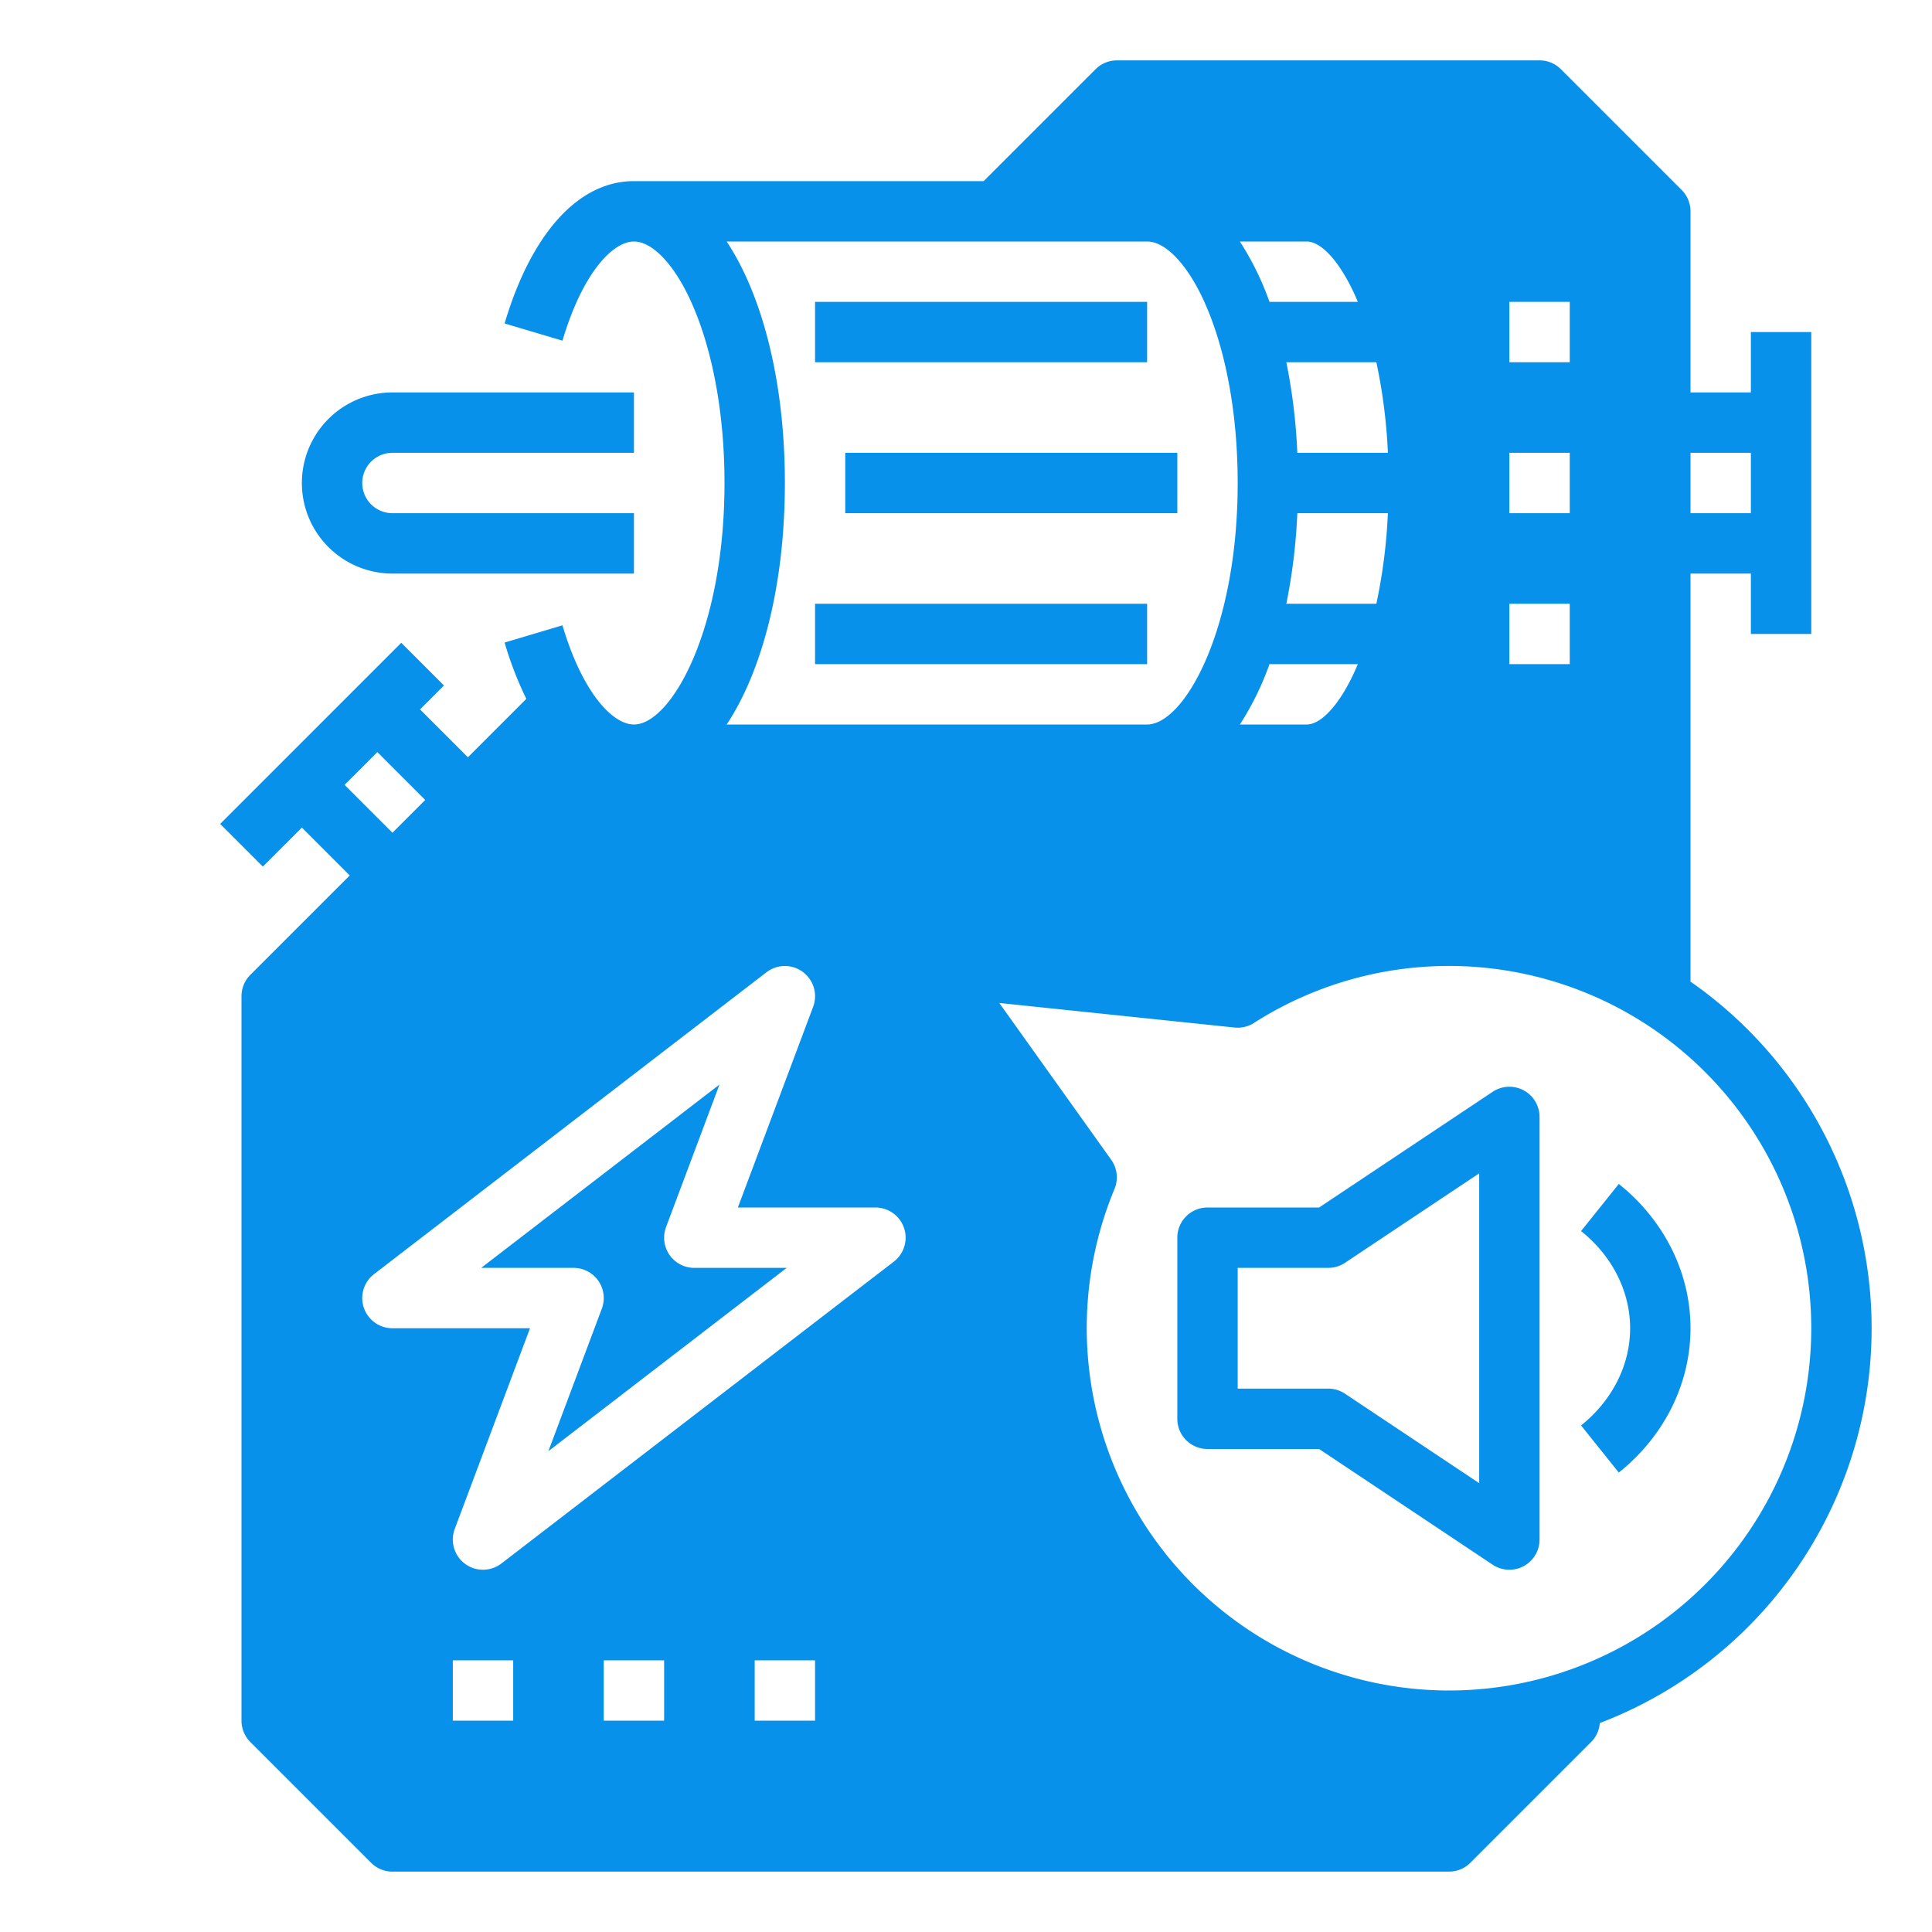
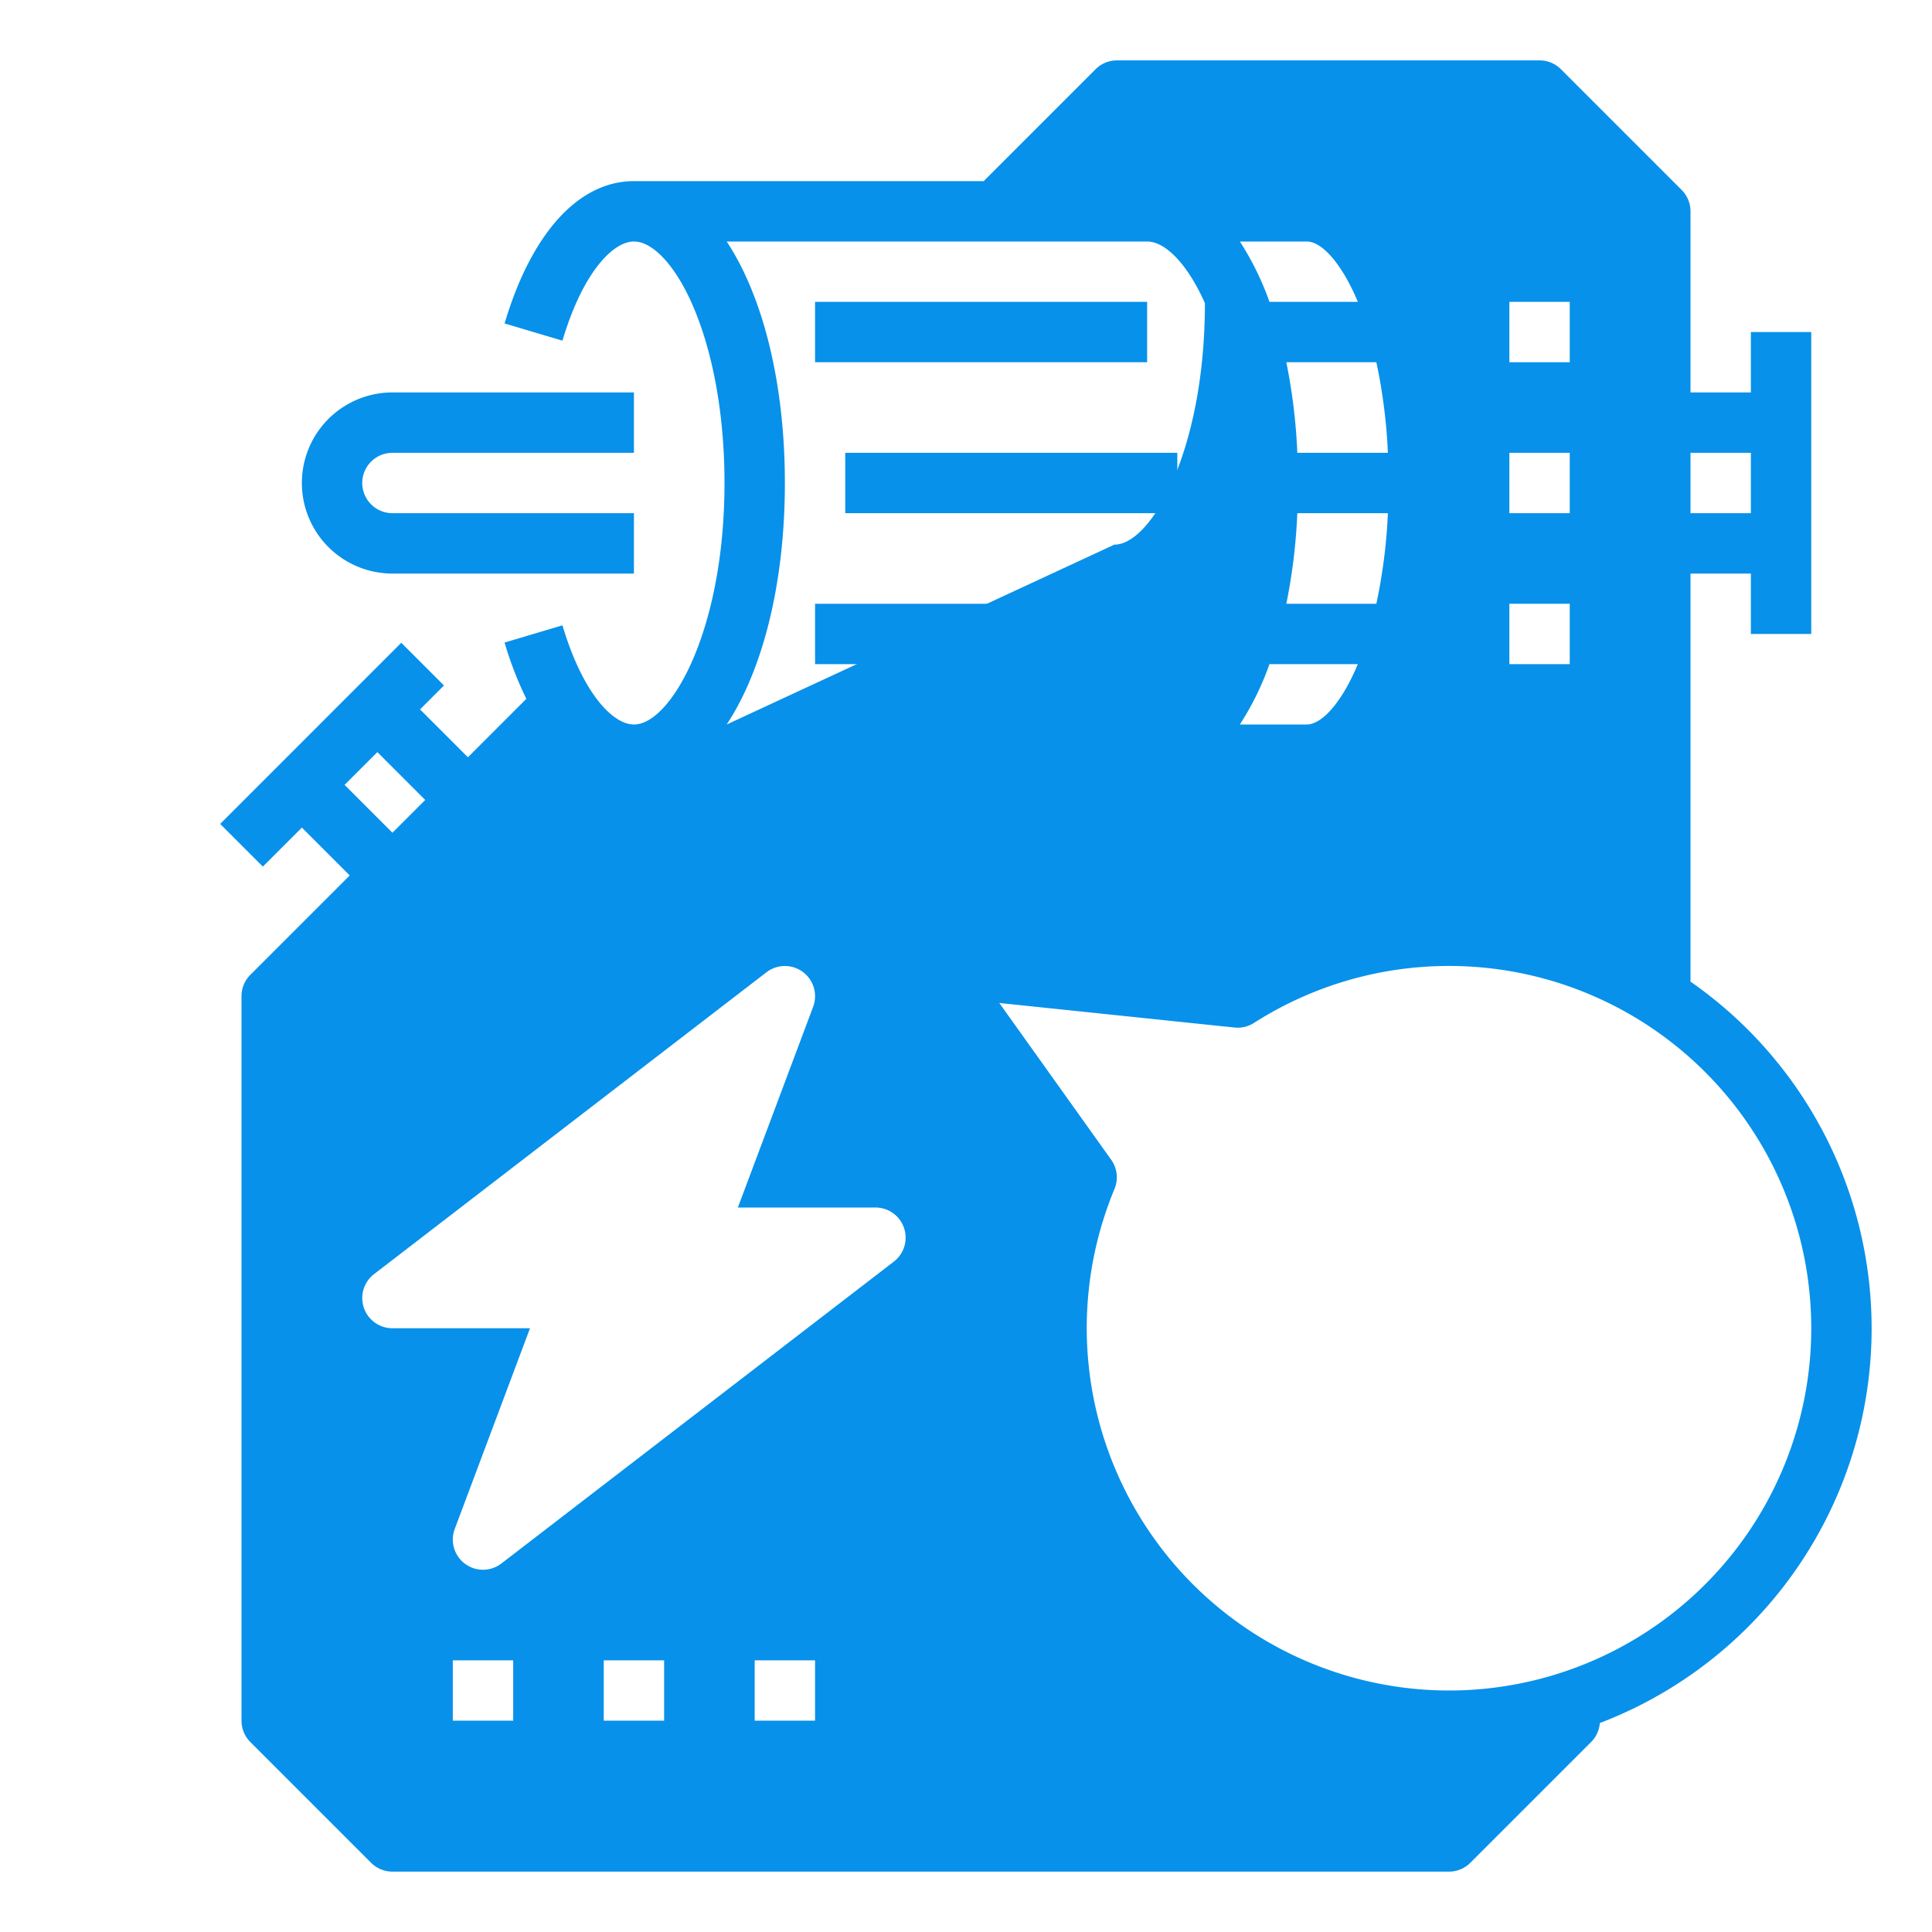
<svg xmlns="http://www.w3.org/2000/svg" version="1.1" width="512" height="512" x="0" y="0" viewBox="0 0 512 512" style="enable-background:new 0 0 512 512" xml:space="preserve" class="">
  <g>
    <path d="M216 160h88v16h-88zM224 120h88v16h-88zM216 80h88v16h-88zM104 152h64v-16h-64a8 8 0 0 1 0-16h64v-16h-64a24 24 0 0 0 0 48Z" fill="#0791ea" opacity="1" data-original="#000000" class="" />
-     <path d="M448 260.142V152h16v16h16V88h-16v16h-16V56a8.002 8.002 0 0 0-2.343-5.657l-32-32A8.002 8.002 0 0 0 408 16H296a8.002 8.002 0 0 0-5.657 2.343L260.686 48H168c-14.654 0-27.148 13.748-34.28 37.719l15.337 4.562C154.457 72.126 162.462 64 168 64c4.969 0 10.838 6.26 15.316 16.337C188.916 92.936 192 109.863 192 128c0 39.068-14.215 64-24 64-5.538 0-13.543-8.126-18.943-26.281l-15.336 4.562a94.223 94.223 0 0 0 5.762 14.921L124 200.686 111.314 188l6.343-6.343-11.314-11.314-48 48 11.314 11.314L80 219.314 92.686 232l-26.343 26.343A8.002 8.002 0 0 0 64 264v192a8.002 8.002 0 0 0 2.343 5.657l32 32A8.002 8.002 0 0 0 104 496h280a8.002 8.002 0 0 0 5.657-2.343l32-32a7.998 7.998 0 0 0 2.312-5.035A111.952 111.952 0 0 0 448 260.142ZM448 120h16v16h-16Zm-48-40h16v16h-16Zm0 40h16v16h-16Zm0 40h16v16h-16Zm-32.195-40h-24a153.483 153.483 0 0 0-2.912-24h23.856a144.745 144.745 0 0 1 3.056 24Zm0 16a144.745 144.745 0 0 1-3.056 24h-23.856a153.483 153.483 0 0 0 2.911-24Zm-21.519-72c4.204 0 9.516 6.277 13.556 16h-23.416a76.31 76.31 0 0 0-7.85-16Zm-9.86 112h23.416c-4.04 9.723-9.352 16-13.556 16h-17.71a76.31 76.31 0 0 0 7.85-16ZM91.314 208l8.686-8.686L112.686 212 104 220.686ZM136 456h-16v-16h16Zm40 0h-16v-16h16Zm40 0h-16v-16h16Zm20.878-121.66-104 80a8 8 0 0 1-12.368-9.149L140.456 352H104a8 8 0 0 1-4.878-14.34l104-80a8 8 0 0 1 12.368 9.149L195.544 320H232a8 8 0 0 1 4.878 14.34ZM192.577 192C202.075 177.644 208 154.758 208 128s-5.925-49.644-15.423-64H304c4.969 0 10.838 6.26 15.316 16.337C324.916 92.936 328 109.863 328 128c0 39.068-14.215 64-24 64ZM384 448a96.059 96.059 0 0 1-88.646-132.92 8.002 8.002 0 0 0-.872-7.727l-29.659-41.554 62.347 6.507a8.004 8.004 0 0 0 5.143-1.22A96.006 96.006 0 1 1 384 448Z" fill="#0791ea" opacity="1" data-original="#000000" class="" />
-     <path d="M177.425 332.557a7.996 7.996 0 0 1-.915-7.366l14.163-37.77L127.52 336H152a8 8 0 0 1 7.49 10.809l-14.163 37.77L208.48 336H184a8 8 0 0 1-6.575-3.443ZM403.774 288.946a8 8 0 0 0-8.212.398L349.579 320H320a8 8 0 0 0-8 8v48a8 8 0 0 0 8 8h29.578l45.985 30.656A8 8 0 0 0 408 408V296a8.001 8.001 0 0 0-4.226-7.054ZM392 393.052l-35.563-23.708A8.002 8.002 0 0 0 352 368h-24v-32h24a8.002 8.002 0 0 0 4.438-1.344L392 310.948ZM429 313.755l-10 12.49c8.262 6.613 13 16.001 13 25.755s-4.738 19.142-13 25.755l10 12.49c12.074-9.666 19-23.605 19-38.245s-6.926-28.58-19-38.245Z" fill="#0791ea" opacity="1" data-original="#000000" class="" />
+     <path d="M448 260.142V152h16v16h16V88h-16v16h-16V56a8.002 8.002 0 0 0-2.343-5.657l-32-32A8.002 8.002 0 0 0 408 16H296a8.002 8.002 0 0 0-5.657 2.343L260.686 48H168c-14.654 0-27.148 13.748-34.28 37.719l15.337 4.562C154.457 72.126 162.462 64 168 64c4.969 0 10.838 6.26 15.316 16.337C188.916 92.936 192 109.863 192 128c0 39.068-14.215 64-24 64-5.538 0-13.543-8.126-18.943-26.281l-15.336 4.562a94.223 94.223 0 0 0 5.762 14.921L124 200.686 111.314 188l6.343-6.343-11.314-11.314-48 48 11.314 11.314L80 219.314 92.686 232l-26.343 26.343A8.002 8.002 0 0 0 64 264v192a8.002 8.002 0 0 0 2.343 5.657l32 32A8.002 8.002 0 0 0 104 496h280a8.002 8.002 0 0 0 5.657-2.343l32-32a7.998 7.998 0 0 0 2.312-5.035A111.952 111.952 0 0 0 448 260.142ZM448 120h16v16h-16Zm-48-40h16v16h-16Zm0 40h16v16h-16Zm0 40h16v16h-16Zm-32.195-40h-24a153.483 153.483 0 0 0-2.912-24h23.856a144.745 144.745 0 0 1 3.056 24Zm0 16a144.745 144.745 0 0 1-3.056 24h-23.856a153.483 153.483 0 0 0 2.911-24Zm-21.519-72c4.204 0 9.516 6.277 13.556 16h-23.416a76.31 76.31 0 0 0-7.85-16Zm-9.86 112h23.416c-4.04 9.723-9.352 16-13.556 16h-17.71a76.31 76.31 0 0 0 7.85-16ZM91.314 208l8.686-8.686L112.686 212 104 220.686ZM136 456h-16v-16h16Zm40 0h-16v-16h16Zm40 0h-16v-16h16Zm20.878-121.66-104 80a8 8 0 0 1-12.368-9.149L140.456 352H104a8 8 0 0 1-4.878-14.34l104-80a8 8 0 0 1 12.368 9.149L195.544 320H232a8 8 0 0 1 4.878 14.34ZM192.577 192C202.075 177.644 208 154.758 208 128s-5.925-49.644-15.423-64H304c4.969 0 10.838 6.26 15.316 16.337c0 39.068-14.215 64-24 64ZM384 448a96.059 96.059 0 0 1-88.646-132.92 8.002 8.002 0 0 0-.872-7.727l-29.659-41.554 62.347 6.507a8.004 8.004 0 0 0 5.143-1.22A96.006 96.006 0 1 1 384 448Z" fill="#0791ea" opacity="1" data-original="#000000" class="" />
  </g>
</svg>